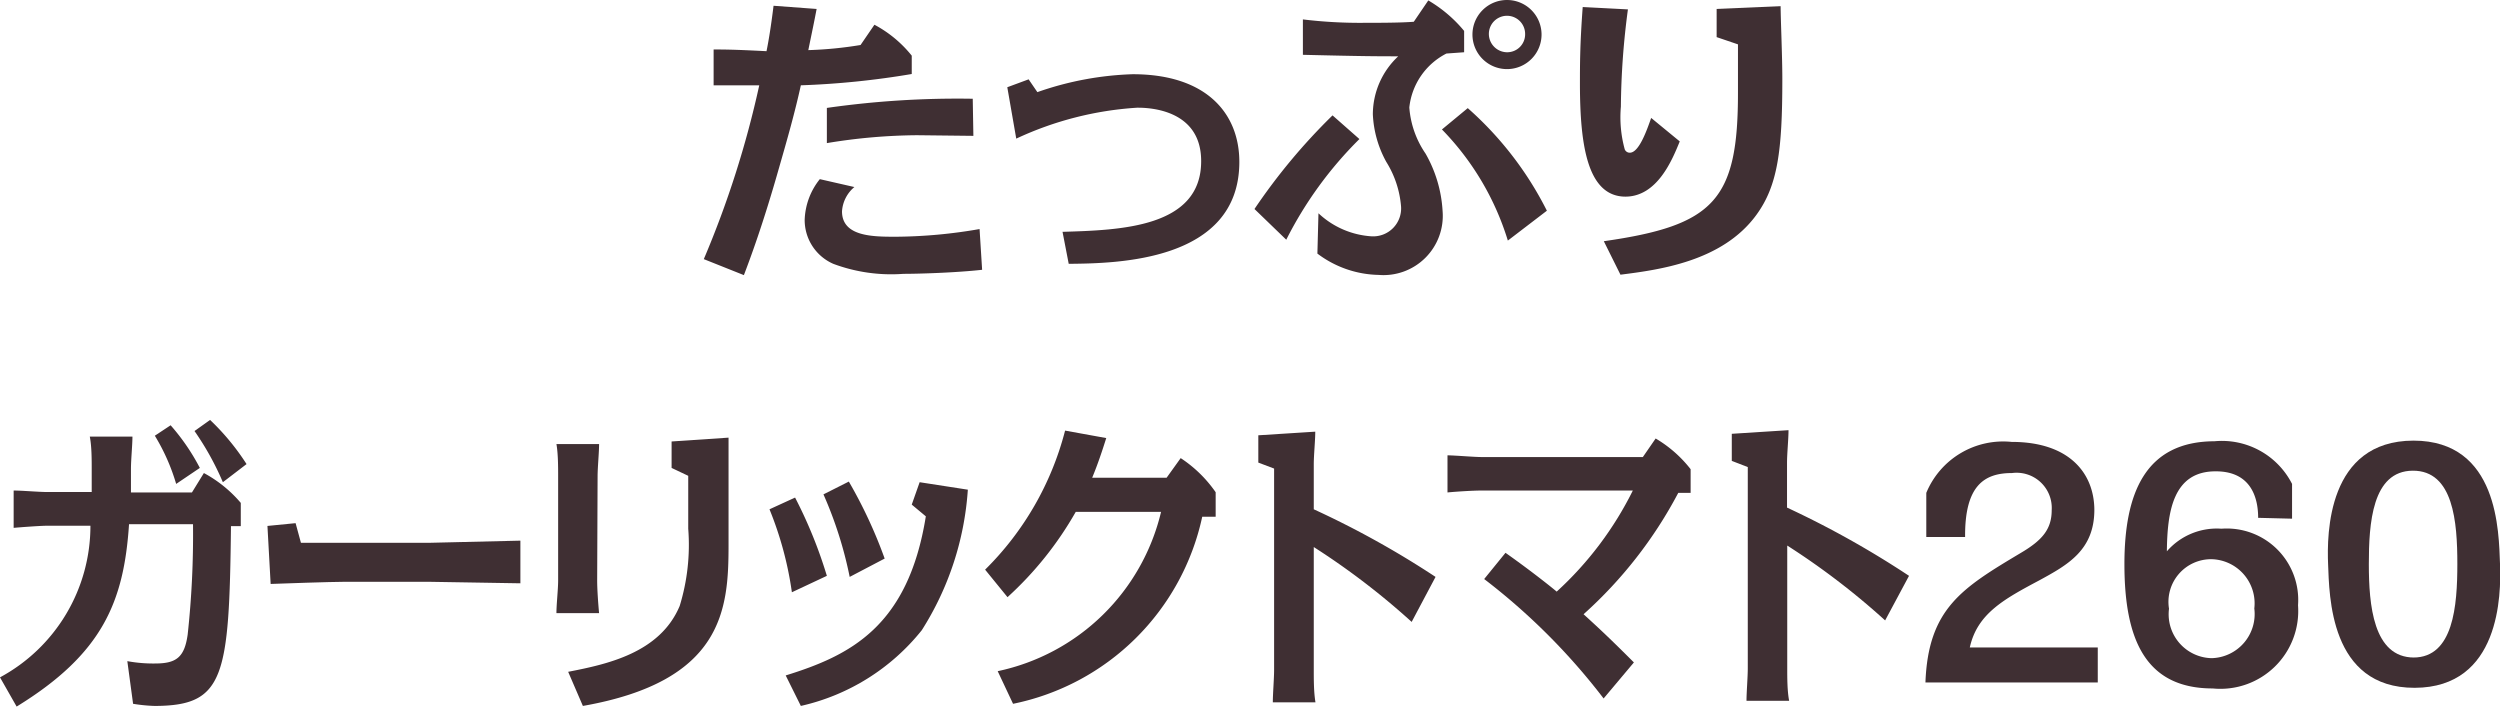
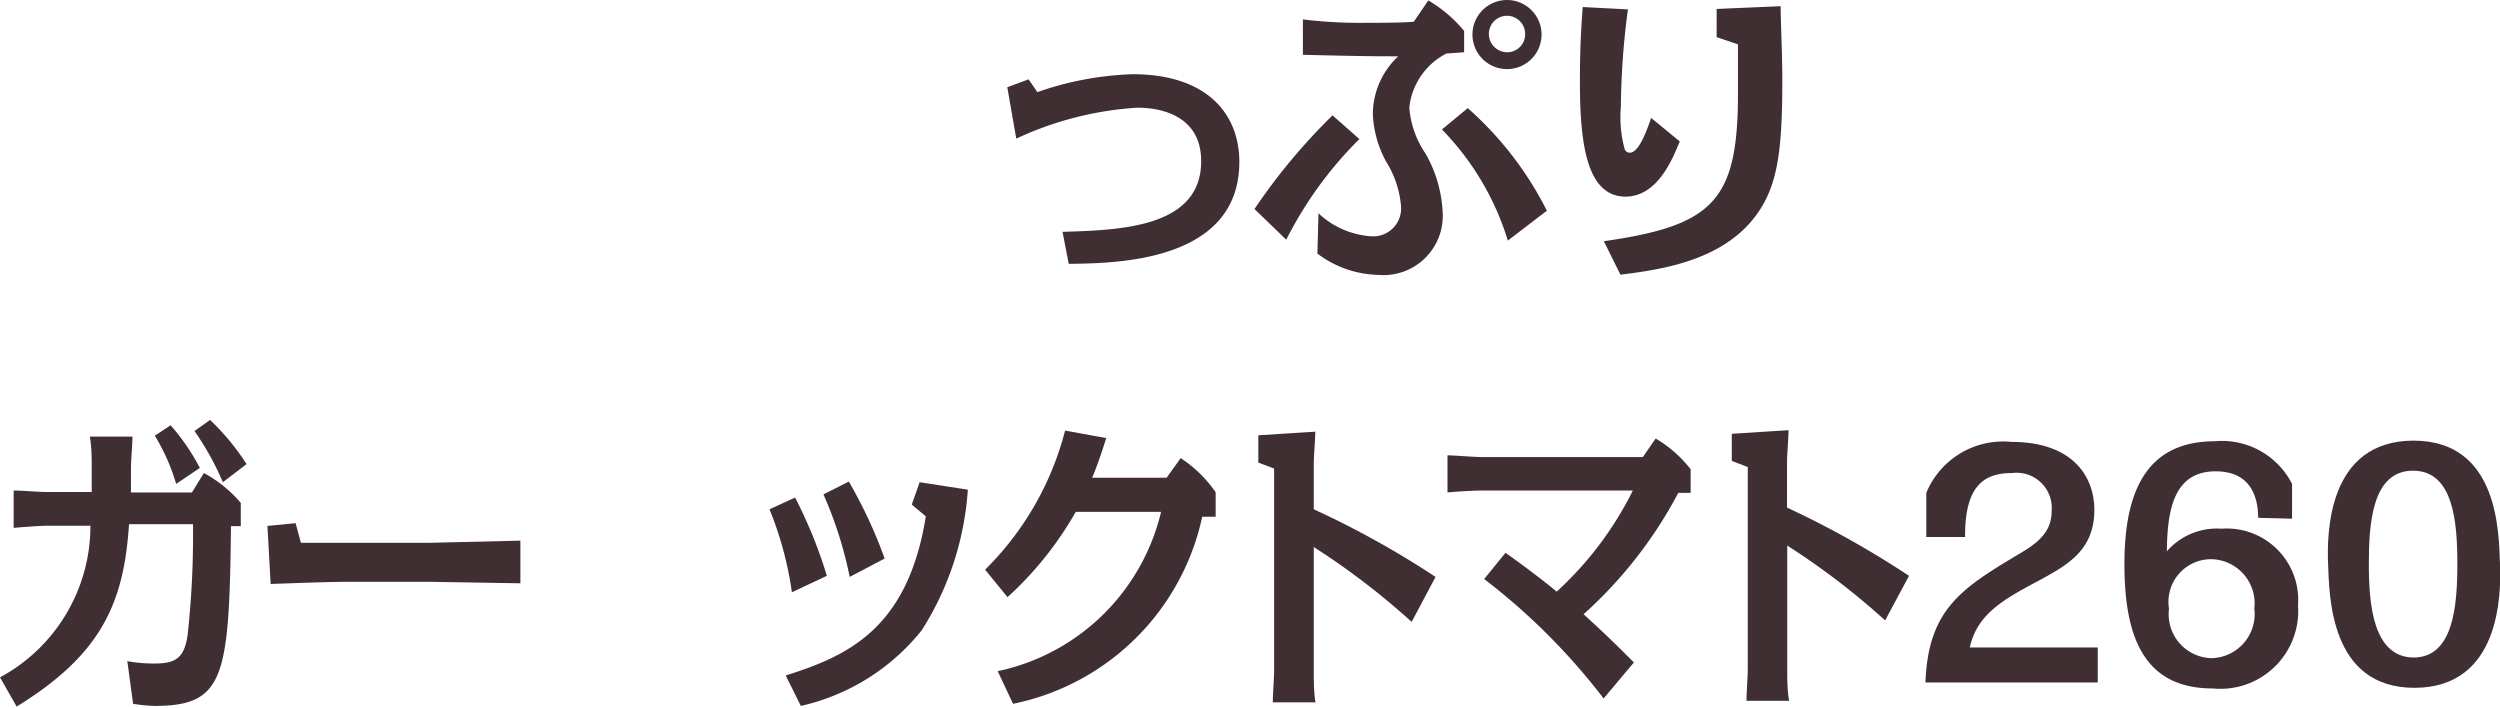
<svg xmlns="http://www.w3.org/2000/svg" viewBox="0 0 117.22 33.19">
  <defs>
    <style>.cls-1{fill:#3f2f33;}</style>
  </defs>
  <g id="レイヤー_2" data-name="レイヤー 2">
    <g id="ハチ食品LP">
-       <path class="cls-1" d="M38.29.42c-.13.68-.16.81-.39,1.93a18.15,18.15,0,0,0,2.45-.24L41,1.16a5.62,5.62,0,0,1,1.75,1.45v.86A39,39,0,0,1,37.55,4c-.28,1.28-.64,2.54-1,3.79-.78,2.76-1.39,4.37-1.67,5.11L33,12.15A46,46,0,0,0,35.6,4L33.46,4V2.32c.46,0,.94,0,2.48.08.09-.43.21-1.15.33-2.13Zm7.76,12.23c-1.27.14-3,.19-3.69.19a7.75,7.75,0,0,1-3.29-.47,2.24,2.24,0,0,1-1.34-2.07,3.21,3.21,0,0,1,.71-1.9l1.62.37a1.62,1.62,0,0,0-.58,1.14c0,1.19,1.46,1.19,2.53,1.19a23.52,23.52,0,0,0,3.92-.36Zm-.41-6.28L43,6.34a26.79,26.79,0,0,0-4.23.37V5.06a43.31,43.31,0,0,1,6.84-.43Z" />
      <path class="cls-1" d="M48.64,4.32a14.85,14.85,0,0,1,4.47-.84c3.48,0,5,1.86,5,4.11,0,4.69-5.78,4.76-8,4.78l-.29-1.5c2.69-.08,6.51-.19,6.5-3.32,0-2.51-2.63-2.5-3-2.5A15.68,15.68,0,0,0,47.65,6.5l-.42-2.41,1-.37Z" />
      <path class="cls-1" d="M63.74,6.52a18.11,18.11,0,0,0-3.43,4.72L58.82,9.8a28.14,28.14,0,0,1,3.66-4.39ZM61.82,10a4,4,0,0,0,2.48,1.08,1.31,1.31,0,0,0,1.39-1.43A4.64,4.64,0,0,0,65,7.59a5.08,5.08,0,0,1-.63-2.23,3.73,3.73,0,0,1,1.19-2.72c-.91,0-1.6,0-4.47-.07V.91A22.18,22.18,0,0,0,64,1.07c.6,0,1.68,0,2.29-.05l.68-1a6.31,6.31,0,0,1,1.68,1.43v1l-.83.06a3.22,3.22,0,0,0-1.74,2.53,4.39,4.39,0,0,0,.76,2.16,6.11,6.11,0,0,1,.8,2.69,2.78,2.78,0,0,1-3,3,4.91,4.91,0,0,1-2.87-1Zm8.88,1.28a12.84,12.84,0,0,0-3.09-5.21l1.21-1a16,16,0,0,1,3.71,4.81Zm1.58-9.69A1.62,1.62,0,1,1,70.66,0,1.62,1.62,0,0,1,72.28,1.59Zm-2.47,0a.86.86,0,0,0,.86.86.84.84,0,0,0,.84-.86.85.85,0,0,0-1.7,0Z" />
      <path class="cls-1" d="M78.76,6.63c-.36.89-1.06,2.58-2.54,2.59-1.81,0-2.13-2.47-2.14-5.21,0-1,0-1.93.13-3.68l2.12.11A36.22,36.22,0,0,0,76,5a5.67,5.67,0,0,0,.18,2,.25.25,0,0,0,.24.16c.42,0,.78-1,1-1.63ZM75.2,11.31c5.17-.74,6.3-1.91,6.29-7,0-.86,0-1.74,0-2.23l-1-.34V.42l3-.13c0,.56.08,2.35.08,3.41,0,3.35-.21,5-1.22,6.38-1.6,2.19-4.57,2.57-6.37,2.8Z" />
      <path class="cls-1" d="M0,31.76a8.07,8.07,0,0,0,4.24-7.11h-2c-.34,0-1.27.07-1.6.1V23c.39,0,1.18.07,1.59.07H4.3V22c0-.46,0-1.08-.09-1.53h2c0,.38-.07,1.1-.07,1.52v1.1H9l.56-.91a6,6,0,0,1,1.73,1.4v1.09h-.46c-.08,7.1-.31,8.42-3.57,8.43A7.6,7.6,0,0,1,6.24,33l-.27-2a6.69,6.69,0,0,0,1.3.11c1,0,1.38-.29,1.53-1.36a43.43,43.43,0,0,0,.25-5.17h-3c-.24,3.62-1.23,6.07-5.27,8.55Zm8.26-9.07a9.43,9.43,0,0,0-1-2.26L8,19.94a10,10,0,0,1,1.37,2Zm2.19-.08a13.25,13.25,0,0,0-1.33-2.4l.73-.52a11.15,11.15,0,0,1,1.71,2.07Z" />
      <path class="cls-1" d="M13.86,24.53l.25.92,2,0h4.07l4.22-.1v2l-4.23-.07H16.11c-.55,0-2.93.08-3.42.1l-.15-2.72Z" />
-       <path class="cls-1" d="M28,27.22c0,.42.05,1.11.09,1.53h-2c0-.41.08-1.11.08-1.53l0-4.87c0-.45,0-1.08-.08-1.53h2c0,.39-.07,1.11-.07,1.52ZM26.64,31.5c1.79-.35,4.3-.87,5.23-3.09a9.75,9.75,0,0,0,.4-3.62c0-.12,0-2,0-2.48l-.78-.37V20.7l2.67-.18c0,.45,0,1,0,1.47s0,3.05,0,3.57c0,3-.24,6.38-6.83,7.54Z" />
      <path class="cls-1" d="M37.13,27.77a16.29,16.29,0,0,0-1.05-3.89l1.2-.55A21.5,21.5,0,0,1,38.77,27Zm-.29,3.9c3-.93,5.74-2.27,6.57-7.46l-.66-.55.37-1.05,2.26.35a14,14,0,0,1-2.16,6.59,10.11,10.11,0,0,1-5.67,3.55Zm3-4.62a18.63,18.63,0,0,0-1.23-3.87l1.19-.6a22.05,22.05,0,0,1,1.68,3.61Z" />
      <path class="cls-1" d="M46.78,31.47A10,10,0,0,0,54.44,24h-4a16.23,16.23,0,0,1-3.2,4l-1.05-1.29a14.11,14.11,0,0,0,3.75-6.52l1.93.35c-.18.57-.39,1.21-.66,1.86h3.49l.66-.92A6,6,0,0,1,57,23.08v1.15h-.63A11.4,11.4,0,0,1,47.5,33Z" />
      <path class="cls-1" d="M66.19,29.16a34.47,34.47,0,0,0-4.59-3.51l0,5.76c0,.45,0,1.06.08,1.52h-2c0-.4.06-1.11.06-1.52l0-9.44L59,21.69V20.41l2.67-.17c0,.41-.07,1.11-.07,1.53v2.11a42.79,42.79,0,0,1,5.71,3.17Z" />
      <path class="cls-1" d="M75.19,32.75a29.94,29.94,0,0,0-5.6-5.6l1-1.23c1.3.92,2.25,1.69,2.4,1.82A16.1,16.1,0,0,0,76.56,23l-7.1,0c-.39,0-1.19.05-1.59.09V21.35c.32,0,1.25.08,1.6.08l7.56,0,.6-.87A5.82,5.82,0,0,1,79.27,22v1.11h-.58a20.4,20.4,0,0,1-4.44,5.69c.79.72,1.27,1.17,2.36,2.26Z" />
      <path class="cls-1" d="M88.39,29.09a34.47,34.47,0,0,0-4.59-3.51l0,5.76c0,.44,0,1.06.09,1.52h-2c0-.4.06-1.11.06-1.53l0-9.43-.75-.29V20.34l2.66-.17c0,.41-.07,1.11-.07,1.53v2.1A43.81,43.81,0,0,1,89.51,27Z" />
      <path class="cls-1" d="M90.32,23.11a3.9,3.9,0,0,1,4-2.39c2.74,0,3.87,1.5,3.88,3.18,0,1.89-1.24,2.58-2.56,3.3-1.65.88-2.93,1.56-3.28,3.16l6,0V32l-8.08,0c.13-3.47,1.72-4.43,4.48-6.08,1-.59,1.44-1.11,1.44-2a1.65,1.65,0,0,0-1.86-1.74c-1.29,0-2.22.57-2.2,3H90.32Z" />
      <path class="cls-1" d="M105.88,24.28c0-.65-.15-2.19-2-2.18-2,0-2.26,1.91-2.28,3.75a3.1,3.1,0,0,1,2.56-1.06,3.35,3.35,0,0,1,3.59,3.59,3.65,3.65,0,0,1-4,3.9c-3.2,0-4.13-2.37-4.14-5.78s1-5.8,4.22-5.81a3.69,3.69,0,0,1,3.64,2v1.63Zm-2.18,6.58a2.07,2.07,0,0,0,2-2.33,2.07,2.07,0,0,0-2-2.31,2,2,0,0,0-2,2.32A2.06,2.06,0,0,0,103.7,30.86Z" />
      <path class="cls-1" d="M113.16,20.66c4,0,4,4.3,4.06,5.77s0,5.81-4,5.82-4-4.36-4.06-5.79S109.13,20.67,113.16,20.66Zm0,10.17c1.88,0,2.06-2.43,2.06-4.39s-.18-4.38-2.09-4.37-2.06,2.48-2.06,4.38S111.27,30.83,113.19,30.83Z" />
    </g>
  </g>
</svg>